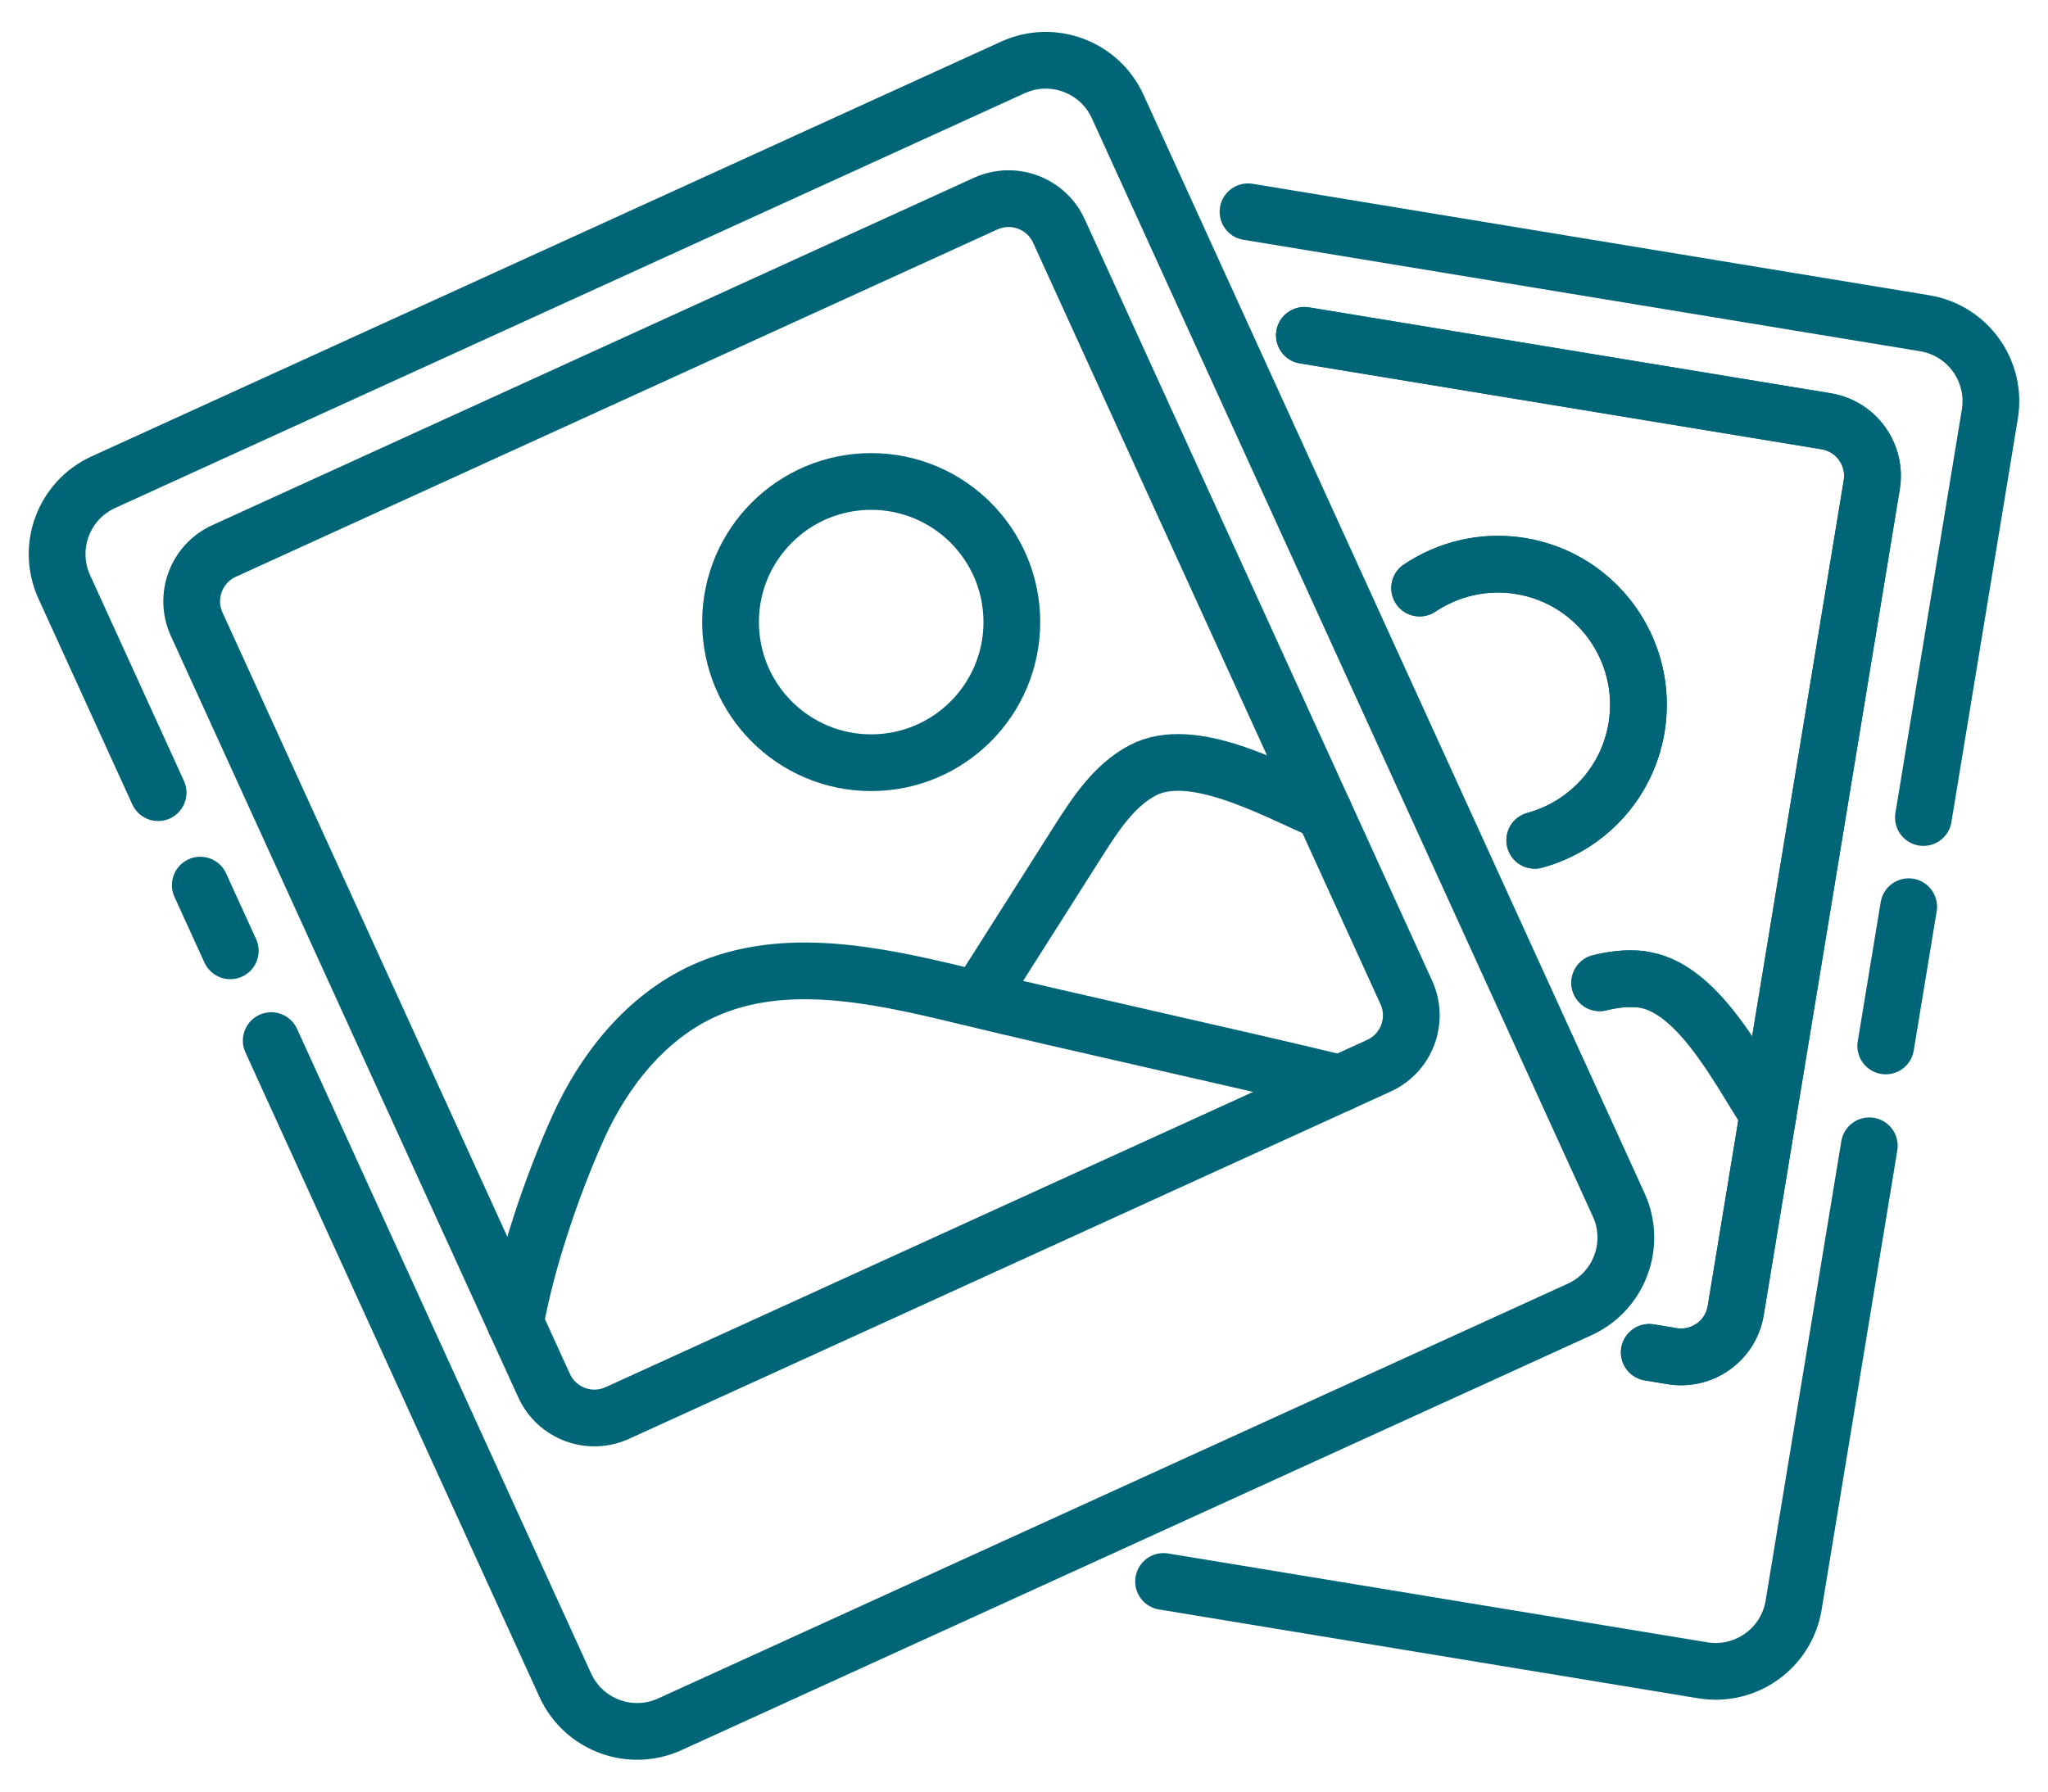
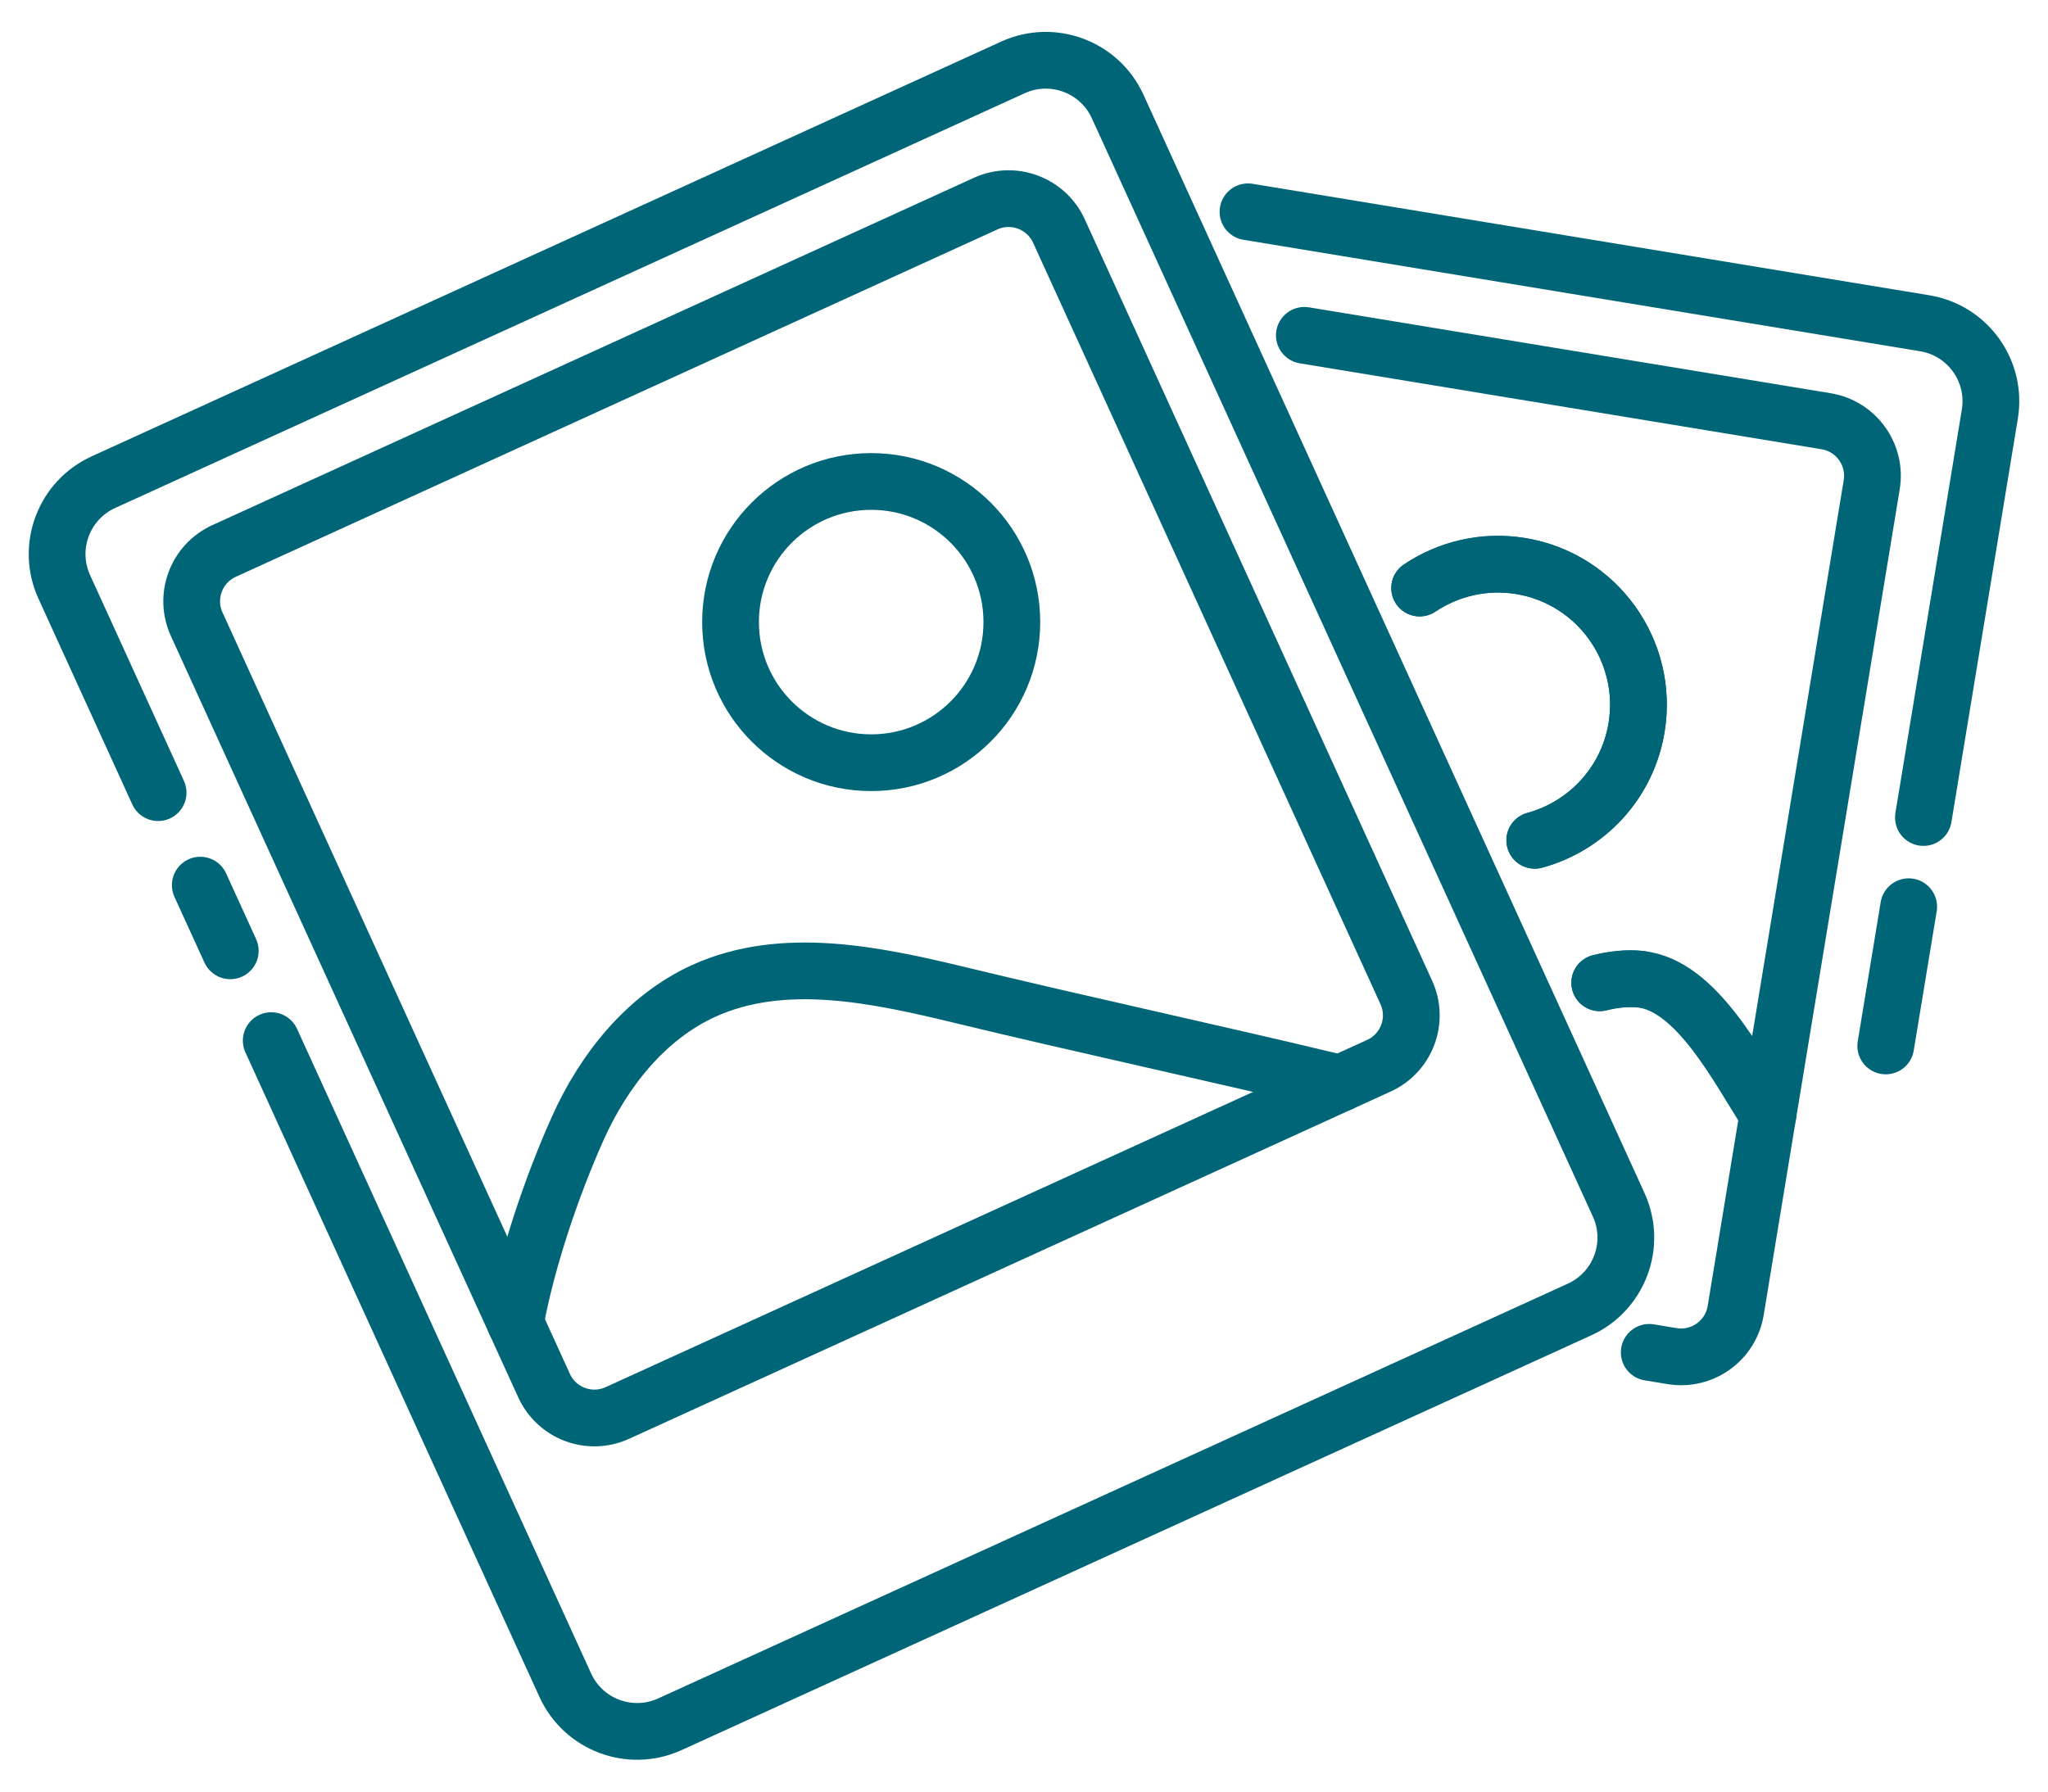
<svg xmlns="http://www.w3.org/2000/svg" width="48" height="42" viewBox="0 0 48 42" fill="none">
  <g id="ico_fotogalerie">
    <path id="Vector" d="M5.397 22.29L4.694 20.75" stroke="#006677" stroke-width="1.33" stroke-linecap="round" stroke-linejoin="round" />
    <path id="Vector_2" d="M3.706 18.582L1.506 13.758C1.082 12.827 1.492 11.728 2.424 11.303L23.741 1.58C24.672 1.156 25.771 1.566 26.196 2.498L37.938 28.244C38.363 29.174 37.953 30.274 37.021 30.698L15.702 40.421C14.771 40.846 13.672 40.436 13.248 39.504L6.357 24.395" stroke="#006677" stroke-width="1.33" stroke-linecap="round" stroke-linejoin="round" />
    <path id="Vector_3" d="M4.61 14.634L12.752 32.483C13.049 33.134 13.818 33.422 14.47 33.124L32.319 24.983C32.97 24.686 33.258 23.916 32.96 23.265L24.819 5.416C24.521 4.764 23.752 4.477 23.1 4.774L5.252 12.916C4.6 13.213 4.313 13.982 4.61 14.634Z" stroke="#006677" stroke-width="1.33" stroke-linecap="round" stroke-linejoin="round" />
    <path id="Vector_4" d="M20.418 17.88C22.239 17.88 23.715 16.404 23.715 14.583C23.715 12.763 22.239 11.287 20.418 11.287C18.598 11.287 17.122 12.763 17.122 14.583C17.122 16.404 18.598 17.88 20.418 17.88Z" stroke="#006677" stroke-width="1.33" stroke-linecap="round" stroke-linejoin="round" />
    <path id="Vector_5" d="M12.079 31.008C12.345 29.546 12.934 27.804 13.543 26.447C14.152 25.09 15.14 23.846 16.494 23.229C18.359 22.382 20.527 22.85 22.519 23.331C25.315 24.009 28.617 24.721 31.413 25.397" stroke="#006677" stroke-width="1.33" stroke-linecap="round" stroke-linejoin="round" />
-     <path id="Vector_6" d="M23.072 23.184C23.804 22.031 24.537 20.878 25.268 19.723C25.674 19.085 26.107 18.419 26.774 18.063C27.937 17.442 29.817 18.503 31.027 19.025" stroke="#006677" stroke-width="1.33" stroke-linecap="round" stroke-linejoin="round" />
    <path id="Vector_7" d="M30.571 7.861L42.8 9.875C43.506 9.991 43.985 10.659 43.868 11.366L40.68 30.723C40.563 31.43 39.896 31.908 39.189 31.791L38.654 31.703" stroke="#006677" stroke-width="1.33" stroke-linecap="round" stroke-linejoin="round" />
    <path id="Vector_8" d="M45.08 19.165L46.637 9.707C46.803 8.698 46.12 7.744 45.11 7.578L29.25 4.965" stroke="#006677" stroke-width="1.33" stroke-linecap="round" stroke-linejoin="round" />
    <path id="Vector_9" d="M44.197 24.52L44.735 21.256" stroke="#006677" stroke-width="1.33" stroke-linecap="round" stroke-linejoin="round" />
-     <path id="Vector_10" d="M27.271 37.074L39.91 39.157C40.919 39.322 41.873 38.639 42.038 37.63L43.812 26.861" stroke="#006677" stroke-width="1.33" stroke-linecap="round" stroke-linejoin="round" />
-     <path id="Vector_11" d="M38.656 31.704L39.191 31.793C39.898 31.909 40.565 31.431 40.682 30.724L43.87 11.367C43.986 10.66 43.508 9.993 42.801 9.877L30.573 7.863" stroke="#006677" stroke-width="1.33" stroke-linecap="round" stroke-linejoin="round" />
    <path id="Vector_12" d="M41.438 26.125C40.724 25.016 39.756 23.088 38.443 22.956C38.121 22.924 37.804 22.962 37.493 23.04" stroke="#006677" stroke-width="1.33" stroke-linecap="round" stroke-linejoin="round" />
    <path id="Vector_13" d="M37.494 23.038C37.805 22.961 38.122 22.922 38.444 22.954" stroke="#006677" stroke-width="1.33" stroke-linecap="round" stroke-linejoin="round" />
    <path id="Vector_14" d="M33.273 13.785C33.945 13.336 34.78 13.128 35.641 13.269C37.436 13.564 38.653 15.261 38.357 17.056C38.14 18.369 37.175 19.37 35.971 19.698" stroke="#006677" stroke-width="1.33" stroke-linecap="round" stroke-linejoin="round" />
    <path id="Vector_15" d="M35.971 19.7C37.175 19.371 38.14 18.371 38.357 17.058C38.652 15.262 37.436 13.565 35.641 13.27C34.78 13.129 33.945 13.337 33.273 13.786" stroke="#006677" stroke-width="1.33" stroke-linecap="round" stroke-linejoin="round" />
  </g>
</svg>